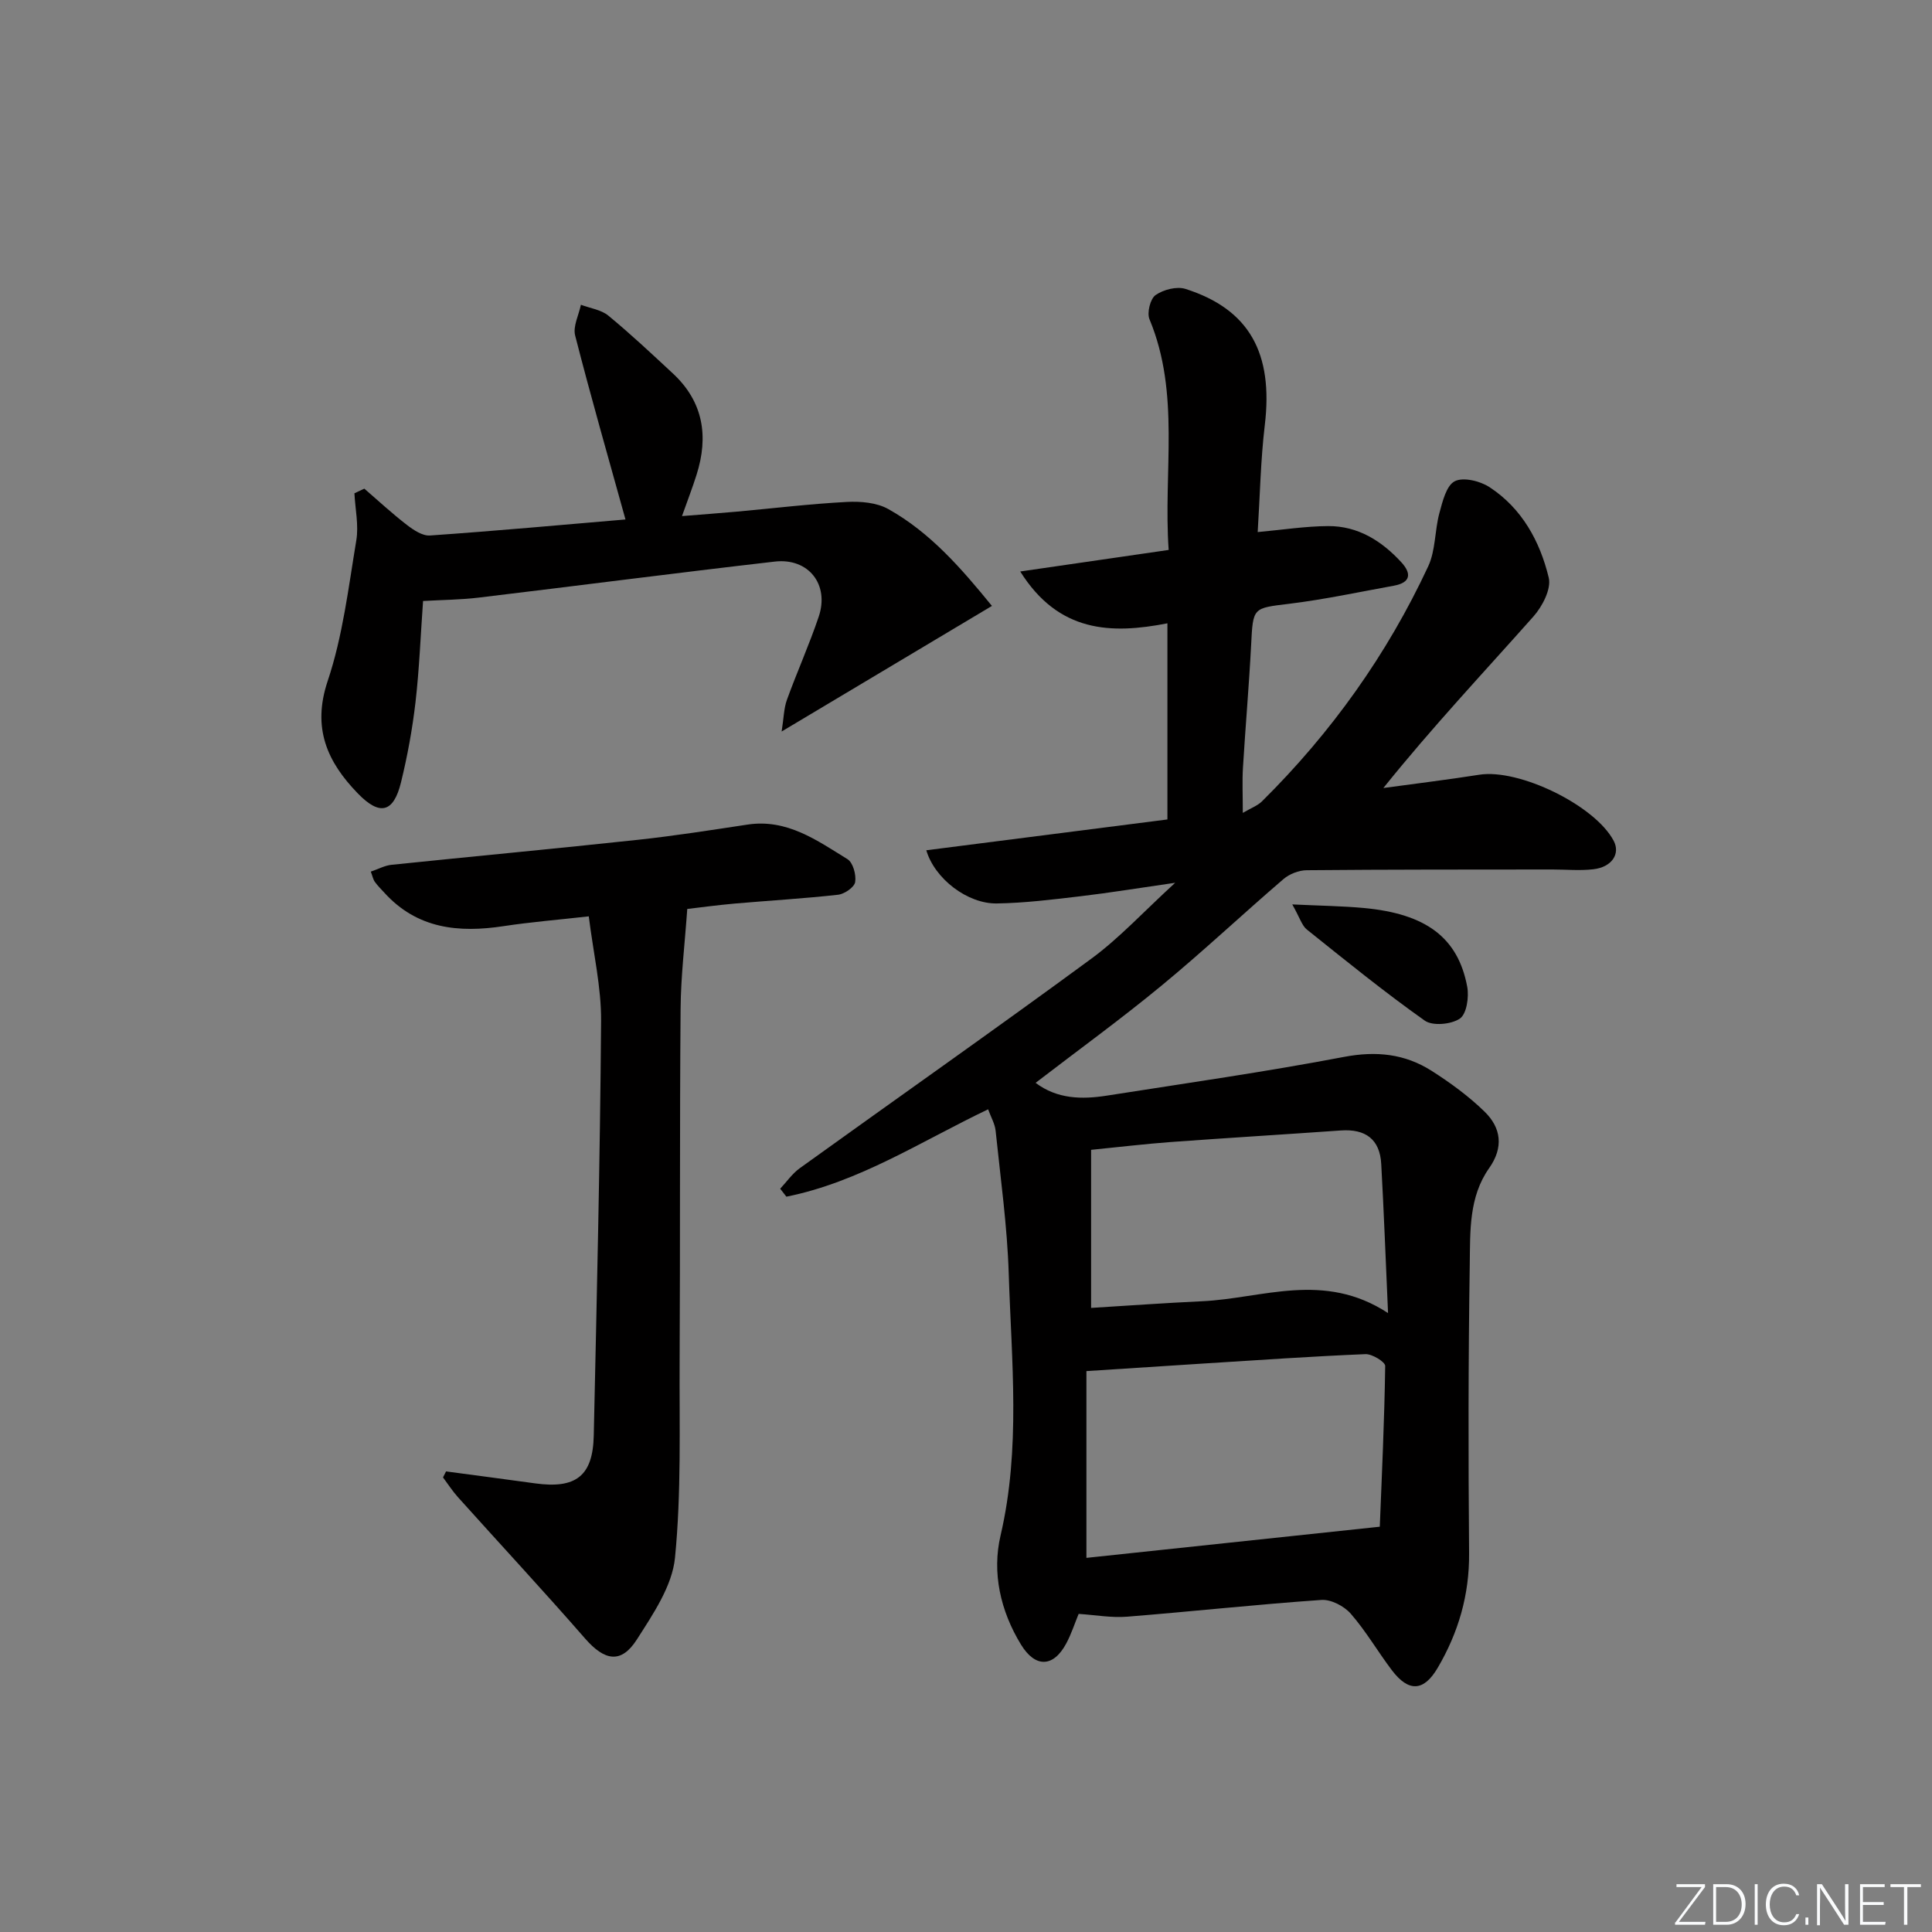
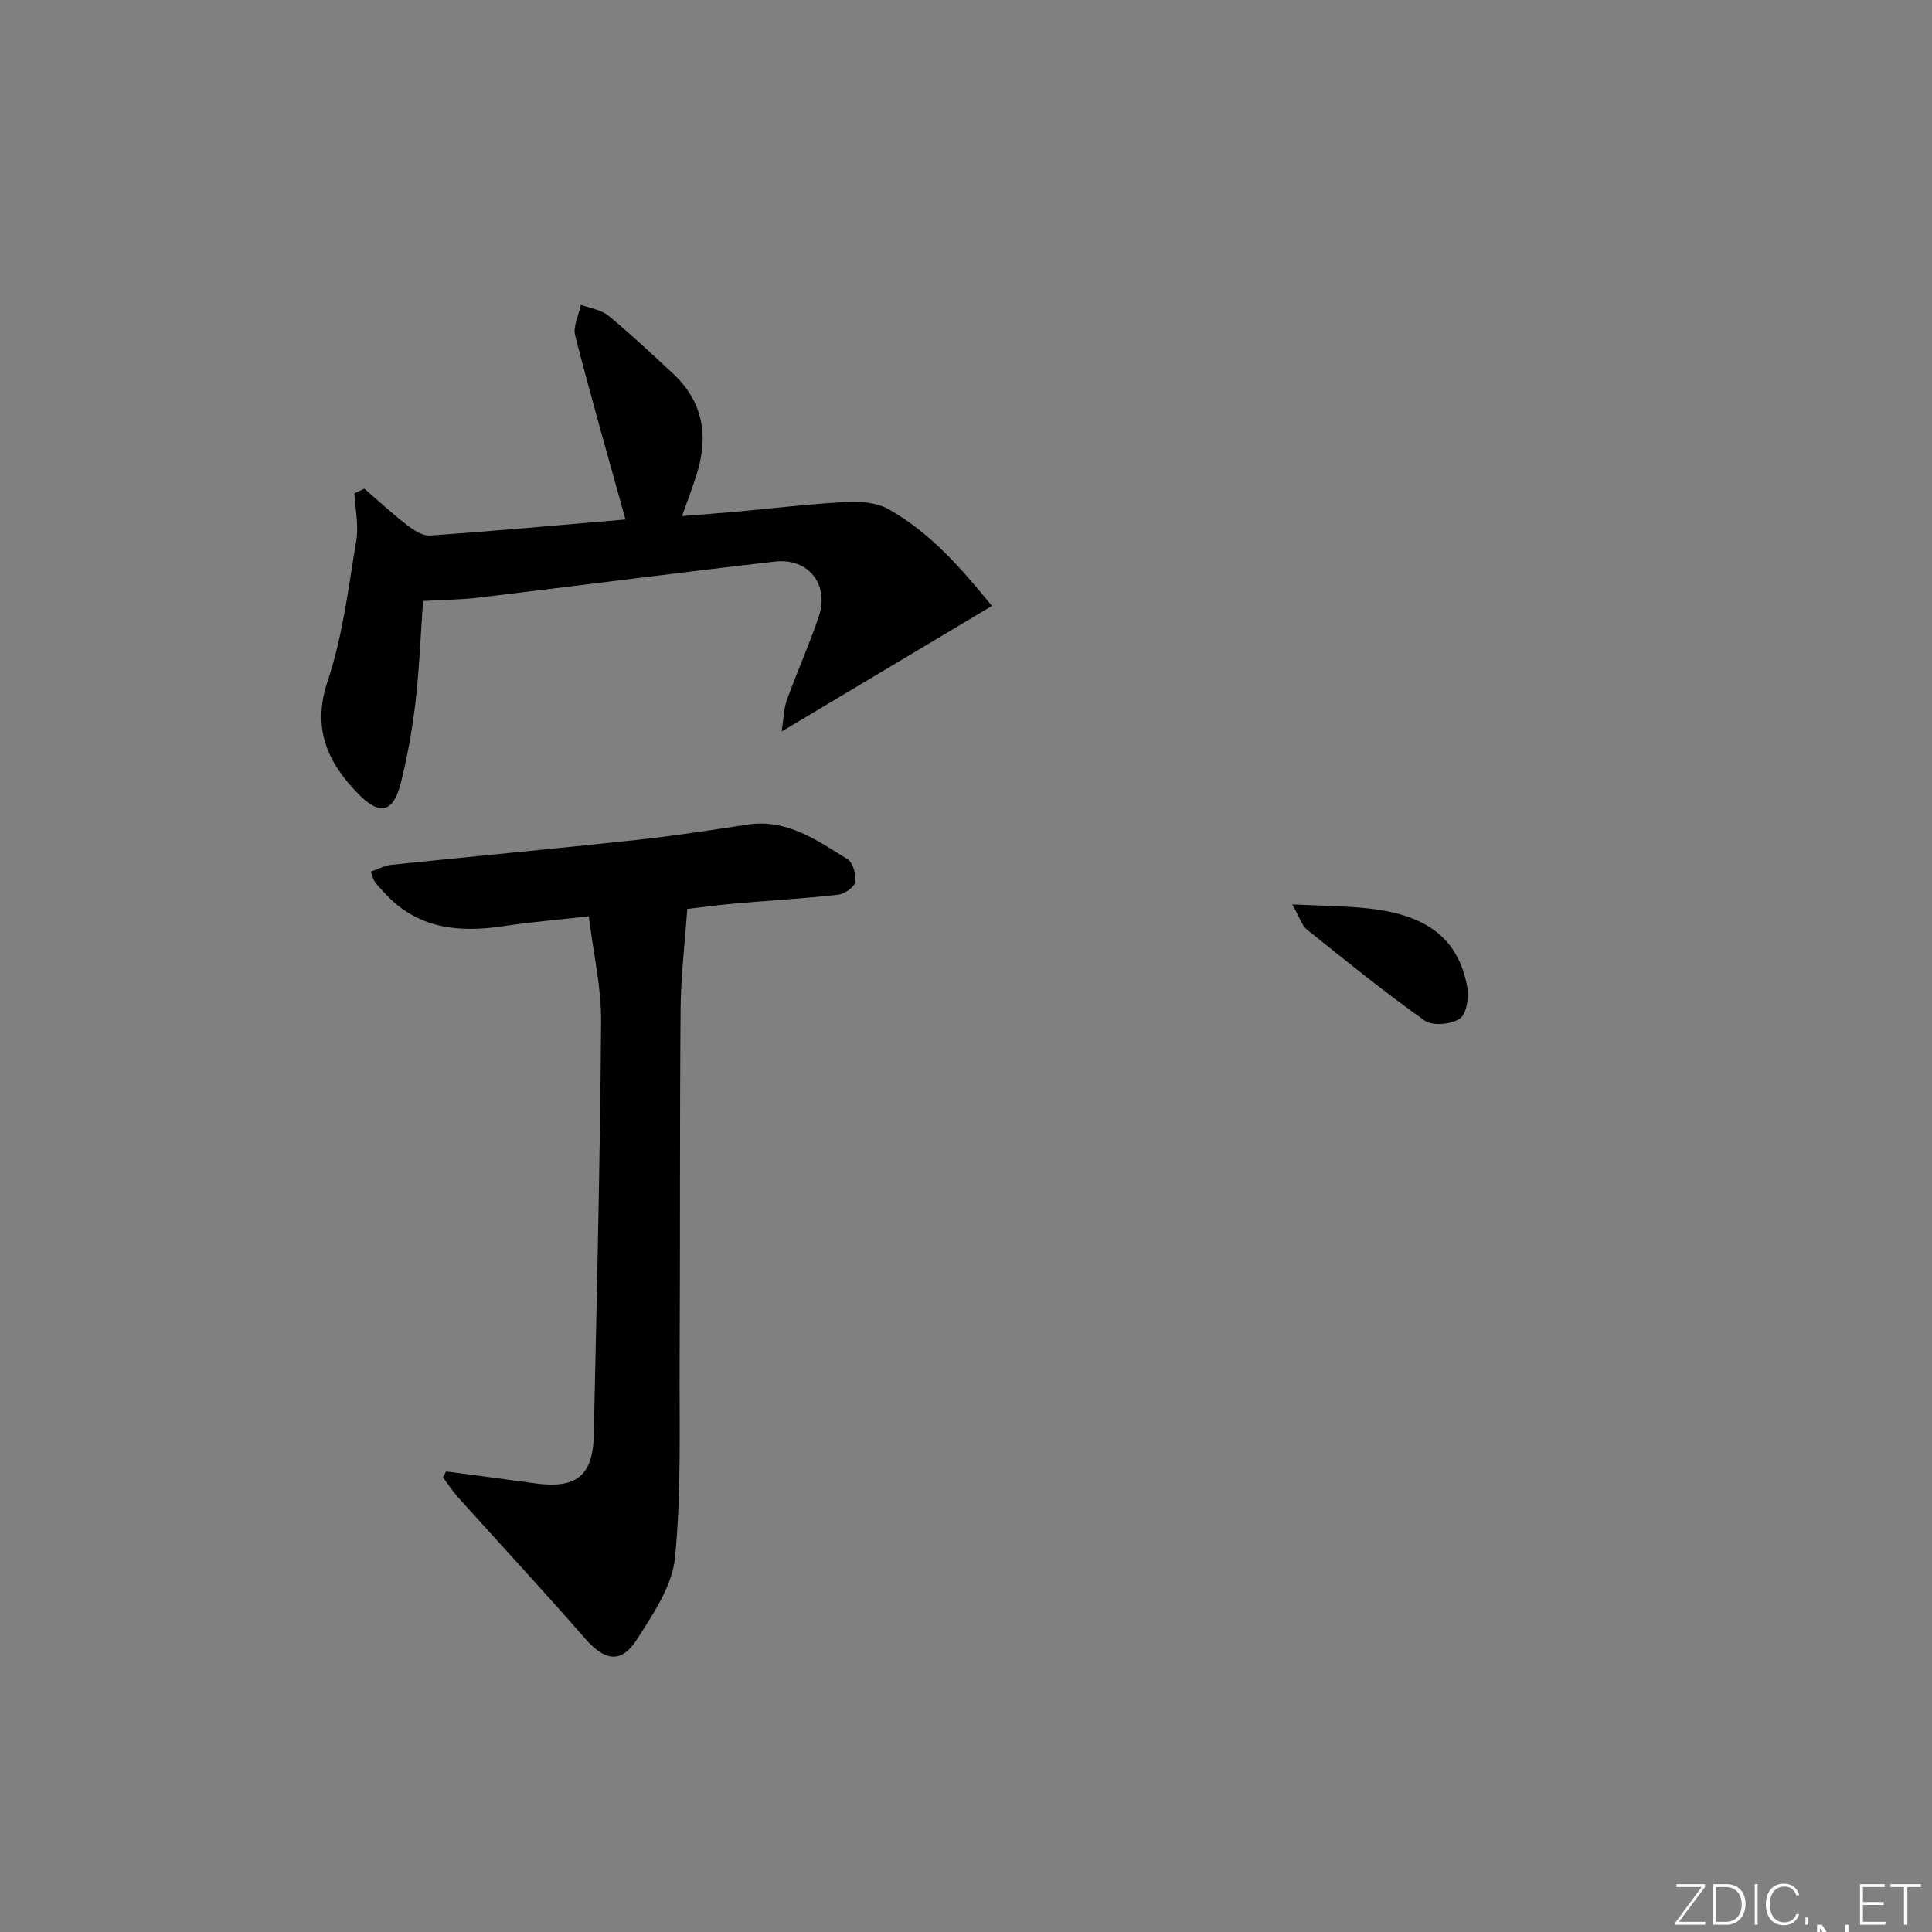
<svg xmlns="http://www.w3.org/2000/svg" enable-background="new 0 0 400 400" viewBox="0 0 400 400">
  <rect x="0" y="0" width="400" height="400" fill="#808080" stroke="none" />
  <g fill="#fafbfc">
    <path d="m346.9 398 5.4-7.3h-5.2v-.6h5.9v.6l-5.4 7.2h5.5l-.1.6h-6.2v-.5z" />
    <path d="m354.7 390.1h2.8c2.3 0 3.9 1.6 3.9 4.1s-1.6 4.3-3.9 4.3h-2.8zm.6 7.8h2c2.2 0 3.3-1.6 3.3-3.6 0-1.8-1-3.6-3.3-3.6h-2z" />
    <path d="m363.9 390.1v8.4h-.6v-8.4z" />
    <path d="m372.5 396.3c-.4 1.3-1.4 2.3-3.2 2.3-2.4 0-3.7-1.9-3.7-4.3 0-2.3 1.2-4.3 3.7-4.3 1.8 0 2.9 1 3.2 2.4h-.6c-.4-1.1-1.1-1.8-2.5-1.8-2.1 0-3 1.9-3 3.7s.9 3.7 3 3.7c1.4 0 2.1-.7 2.5-1.7z" />
    <path d="m373.8 398.5v-1.5h.6v1.5z" />
-     <path d="m376.2 398.5v-8.4h1c1.3 2 4.4 6.7 4.9 7.6-.1-1.2-.1-2.4-.1-3.8v-3.8h.7v8.4h-.9c-1.2-1.9-4.4-6.8-5-7.7.1 1.1 0 2.3 0 3.9v3.9h-.6z" />
+     <path d="m376.2 398.5h1c1.3 2 4.4 6.7 4.9 7.6-.1-1.2-.1-2.4-.1-3.8v-3.8h.7v8.4h-.9c-1.2-1.9-4.4-6.8-5-7.7.1 1.1 0 2.3 0 3.9v3.9h-.6z" />
    <path d="m390 394.4h-4.3v3.5h4.7l-.1.6h-5.2v-8.4h5.1v.6h-4.5v3.1h4.3z" />
    <path d="m394.2 390.7h-2.8v-.6h6.3v.6h-2.8v7.8h-.7z" />
  </g>
-   <path d="m204.58 229.67c-13.88 6.63-26.73 15.08-41.77 18.09-.43-.55-.85-1.1-1.28-1.65 1.34-1.43 2.5-3.13 4.06-4.25 20.1-14.47 40.38-28.7 60.34-43.36 5.84-4.29 10.83-9.74 17.38-15.73-7.45 1.07-13.52 2.07-19.62 2.79-5.75.68-11.54 1.4-17.32 1.49-6.05.09-12.84-5.09-14.59-11.01 16.63-2.13 33.13-4.24 49.92-6.38 0-13.43 0-26.68 0-40.61-11.6 2.27-22.52 1.96-30.47-10.73 10.57-1.53 20.38-2.96 30.73-4.46-1.14-16.23 2.46-32.32-3.97-47.76-.56-1.34.16-4.24 1.26-5.01 1.62-1.13 4.39-1.85 6.2-1.27 13.23 4.22 18.2 13.31 16.41 28.22-.86 7.21-.99 14.52-1.47 22.12 5.15-.47 9.86-1.21 14.57-1.24 6.18-.04 11.1 3.06 15.18 7.5 2.16 2.36 1.9 4.21-1.54 4.84-7.17 1.3-14.32 2.84-21.55 3.73-7.7.95-7.62.67-8.02 8.6-.44 8.46-1.18 16.91-1.69 25.37-.17 2.79-.03 5.6-.03 9.34 1.7-1 3.06-1.49 3.99-2.41 14.32-14.19 25.89-30.38 34.4-48.65 1.54-3.31 1.33-7.39 2.31-11.01.65-2.39 1.43-5.69 3.17-6.59 1.77-.91 5.25-.06 7.21 1.22 6.71 4.39 10.45 11.22 12.26 18.75.56 2.33-1.33 5.96-3.18 8.04-10.34 11.64-21.02 22.99-31.06 35.5 6.62-.91 13.26-1.71 19.86-2.75 8.24-1.3 23.96 6.34 27.83 13.69 1.41 2.68-.37 5.43-4.2 5.88-2.79.33-5.65.05-8.49.05-16.96.02-33.91-.01-50.87.15-1.63.01-3.59.78-4.83 1.85-8.46 7.26-16.59 14.92-25.19 22.01-8.45 6.97-17.34 13.42-26.11 20.16 4.46 3.37 9.57 3.46 14.74 2.65 16.39-2.57 32.83-4.92 49.12-8.02 6.67-1.27 12.58-.64 18.11 2.87 3.89 2.48 7.7 5.26 10.99 8.47 3.44 3.35 3.97 7.41.93 11.71-4.19 5.93-3.9 13.01-4 19.73-.31 19.99-.31 39.99-.14 59.98.07 8.61-2.2 16.39-6.49 23.71-2.87 4.9-6 5.12-9.5.51-2.91-3.84-5.35-8.08-8.51-11.7-1.38-1.58-4.09-2.99-6.08-2.85-13.43.93-26.82 2.4-40.24 3.47-3.22.26-6.5-.35-10.02-.58-.77 1.86-1.48 4.09-2.56 6.11-2.68 5.01-6.42 5.07-9.37.25-4.28-6.99-6.03-14.91-4.24-22.57 4.21-18.03 2.27-36.11 1.7-54.17-.31-9.91-1.7-19.79-2.72-29.67-.16-1.45-.97-2.8-1.55-4.42zm20.35 92.87c19.75-2.1 39.62-4.21 60.74-6.45.43-10.83.96-22.05 1.12-33.28.01-.84-2.69-2.5-4.08-2.45-11.11.46-22.21 1.23-33.31 1.93-7.91.5-15.82 1.02-24.47 1.58zm62.45-50.68c-.5-11.31-.87-21.09-1.41-30.87-.28-5.14-3.28-7.29-8.34-6.94-11.77.83-23.54 1.54-35.3 2.4-5.26.39-10.5 1.02-16.43 1.61v32.73c7.51-.46 15.22-1.02 22.95-1.38 12.51-.57 25.21-6.28 38.53 2.45z" fill="#010000" />
  <path d="m92.35 304.64c6.13.82 12.27 1.62 18.4 2.47 8.48 1.18 12-1.51 12.18-9.89.63-28.6 1.31-57.2 1.52-85.81.05-7.02-1.6-14.05-2.55-21.69-6.47.73-12.05 1.18-17.58 2.02-9.34 1.43-17.94.58-24.74-6.91-.67-.74-1.39-1.44-1.97-2.25-.36-.5-.48-1.17-.84-2.12 1.57-.53 2.89-1.27 4.28-1.41 17.01-1.76 34.04-3.35 51.05-5.18 7.58-.82 15.13-2.01 22.68-3.15 8.17-1.23 14.36 3.27 20.68 7.16 1.15.71 1.84 3.25 1.59 4.75-.18 1.08-2.22 2.47-3.56 2.62-7.09.79-14.23 1.2-21.34 1.82-3.61.32-7.2.81-9.86 1.12-.51 7.26-1.33 13.97-1.38 20.69-.2 24.29-.07 48.58-.2 72.87-.07 13.6.37 27.28-.96 40.77-.58 5.86-4.54 11.66-7.88 16.9-3.26 5.11-6.69 4.46-10.75-.2-8.62-9.88-17.55-19.49-26.31-29.25-1.14-1.27-2.07-2.72-3.09-4.09.21-.41.42-.83.63-1.24z" fill="#010000" />
  <path d="m129.5 107.55c-3.59-12.93-7.19-25.46-10.42-38.08-.49-1.9.75-4.23 1.19-6.37 1.91.72 4.18 1.02 5.67 2.24 4.61 3.79 8.98 7.9 13.36 11.97 6.33 5.87 7.44 13.04 4.91 21-.84 2.66-1.85 5.27-3.01 8.54 3.94-.32 7.64-.59 11.33-.92 7.6-.69 15.19-1.61 22.8-2.01 2.86-.15 6.19.13 8.59 1.48 8.69 4.86 15.11 12.27 21.45 20.05-14.41 8.6-28.36 16.93-43.54 26 .44-2.77.45-4.77 1.09-6.55 2.09-5.78 4.63-11.41 6.59-17.23 2.24-6.65-2.11-12.2-9.1-11.4-20.45 2.35-40.87 5.01-61.31 7.46-3.76.45-7.57.47-11.51.7-.51 7.09-.77 14.03-1.56 20.91-.65 5.6-1.67 11.18-3.01 16.65-1.53 6.24-4.35 7-8.91 2.31-6.32-6.51-9.55-13.51-6.27-23.3 3.13-9.33 4.3-19.35 5.93-29.13.52-3.14-.23-6.49-.39-9.74.68-.32 1.37-.64 2.05-.96 2.92 2.52 5.75 5.15 8.8 7.5 1.38 1.06 3.24 2.31 4.79 2.2 13.74-.96 27.46-2.21 40.48-3.32z" fill="#010000" />
  <path d="m267.55 187.25c5.85.28 10.35.33 14.8.74 12.88 1.19 19.51 6.12 21.42 16.29.4 2.13-.11 5.63-1.51 6.6-1.77 1.22-5.65 1.58-7.28.43-8.39-5.94-16.39-12.44-24.42-18.87-1.02-.82-1.43-2.41-3.01-5.19z" fill="#010000" />
</svg>